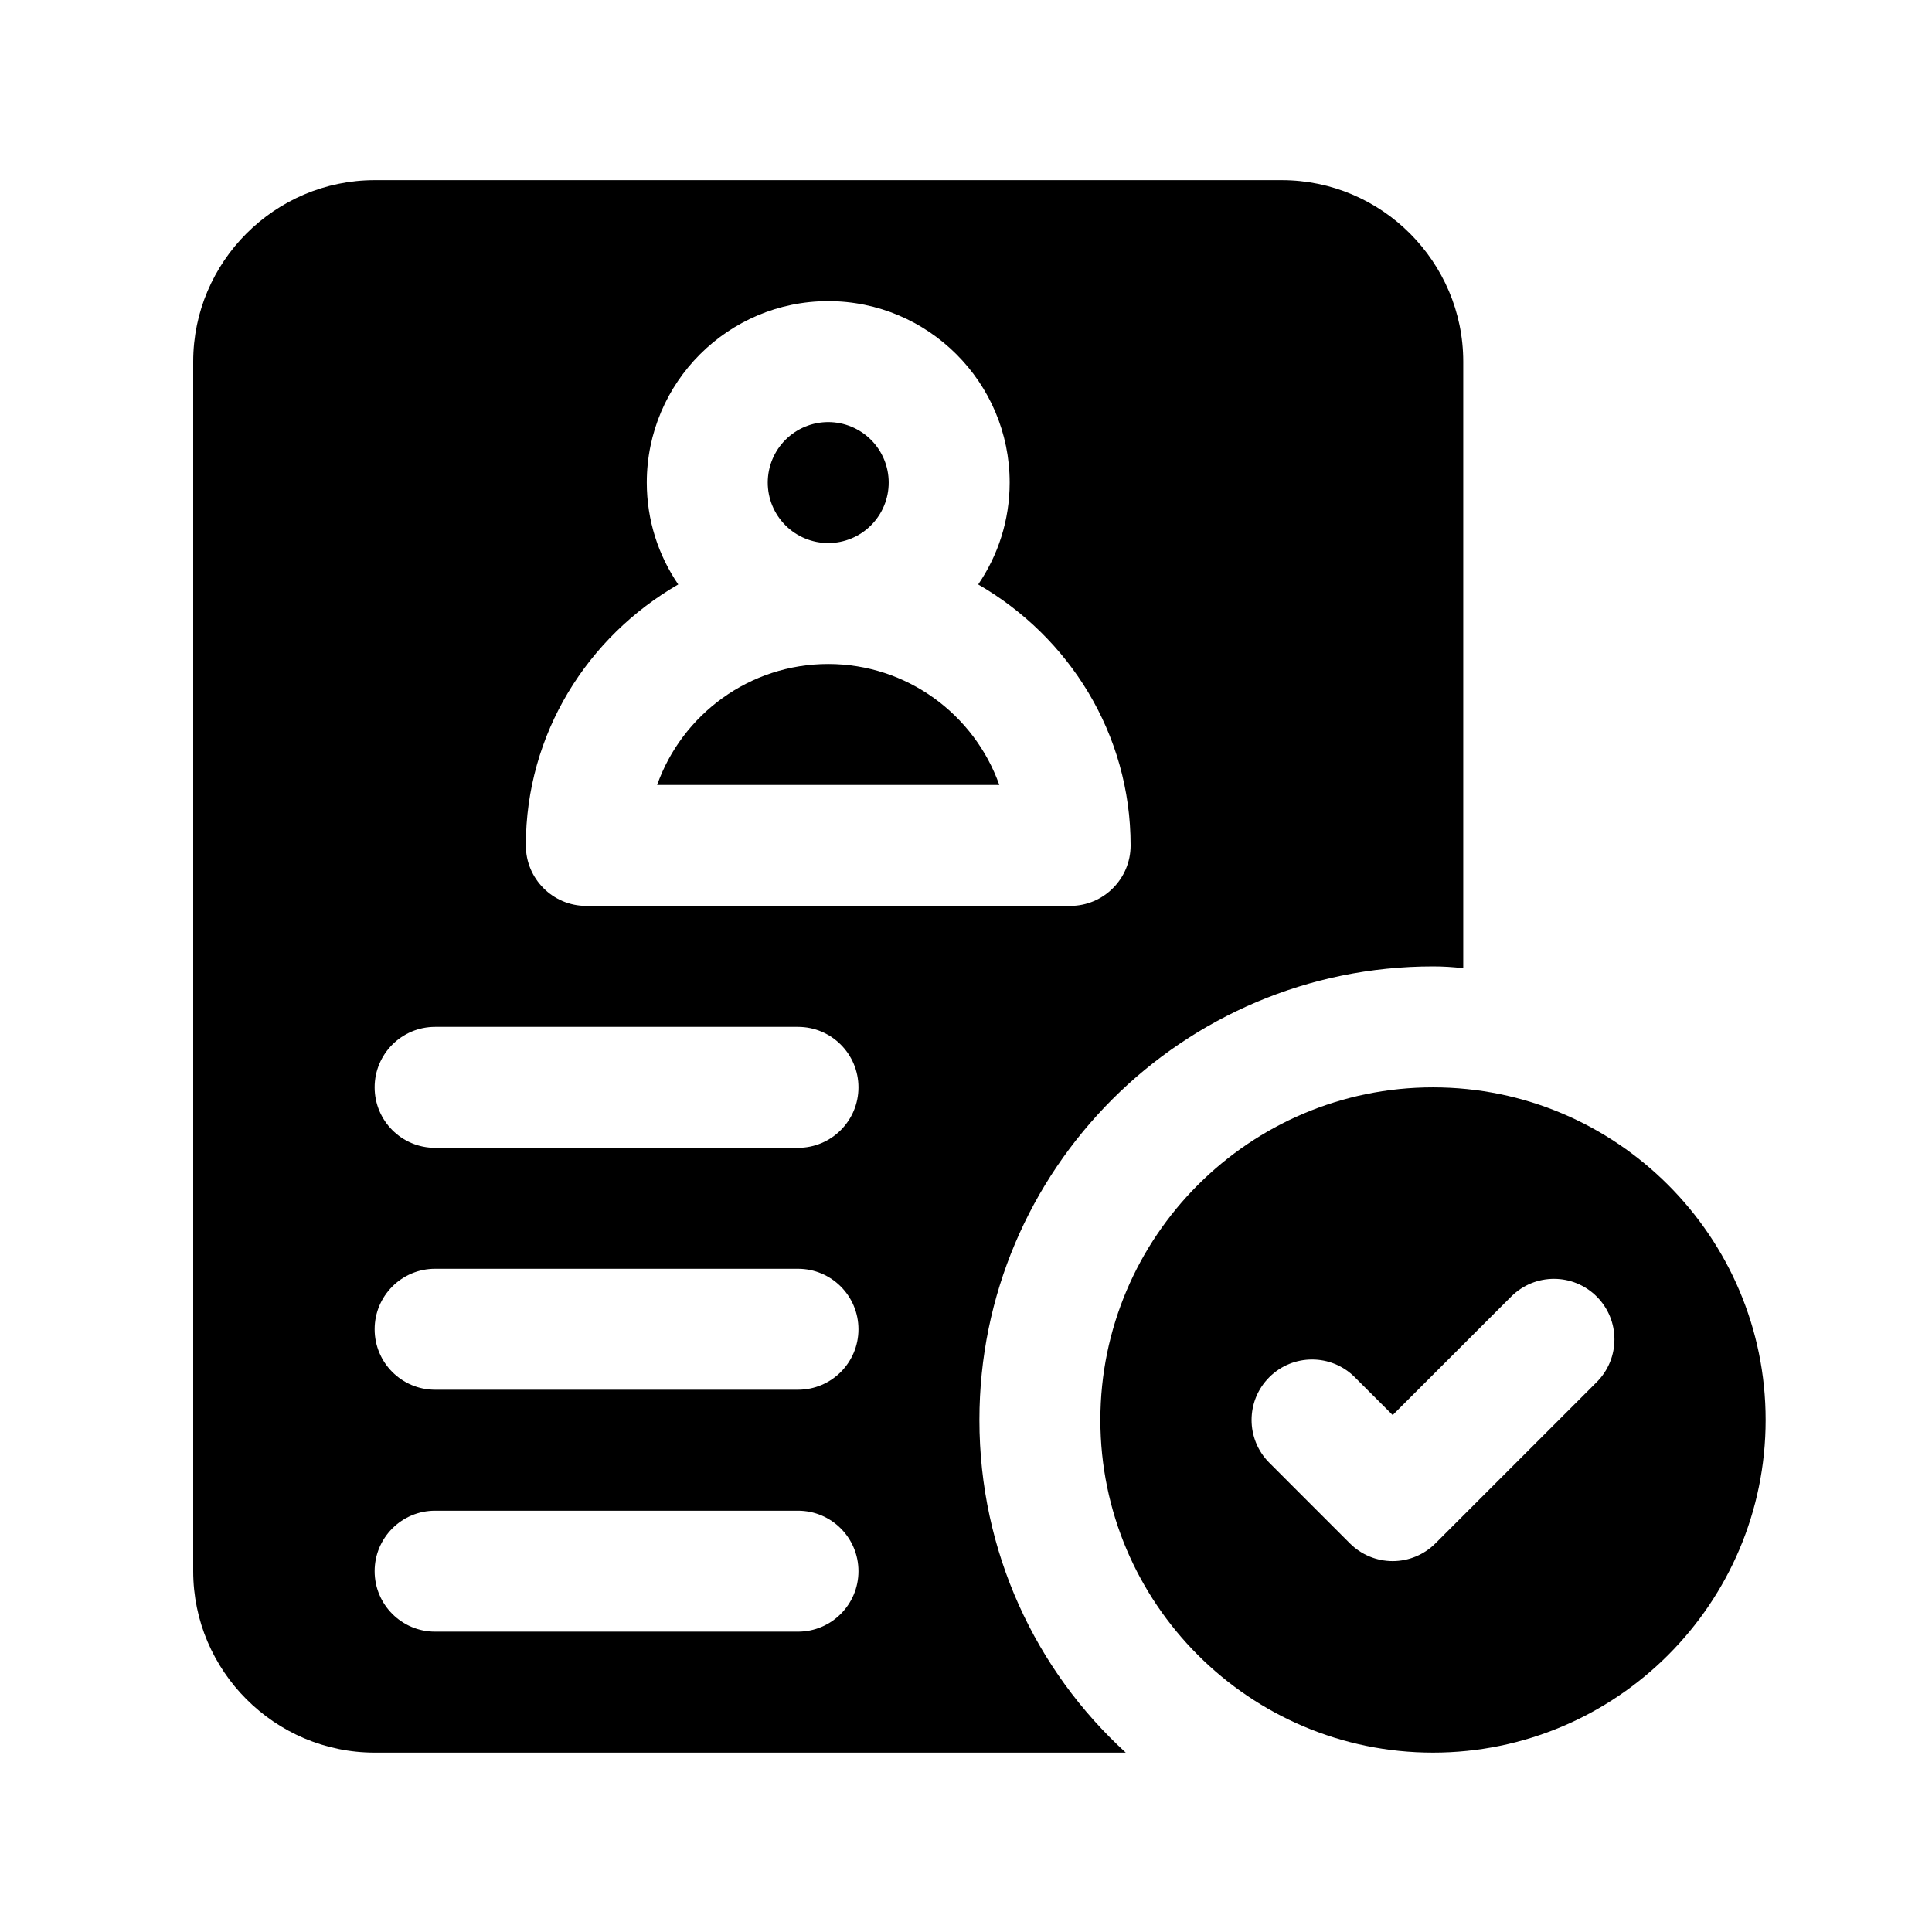
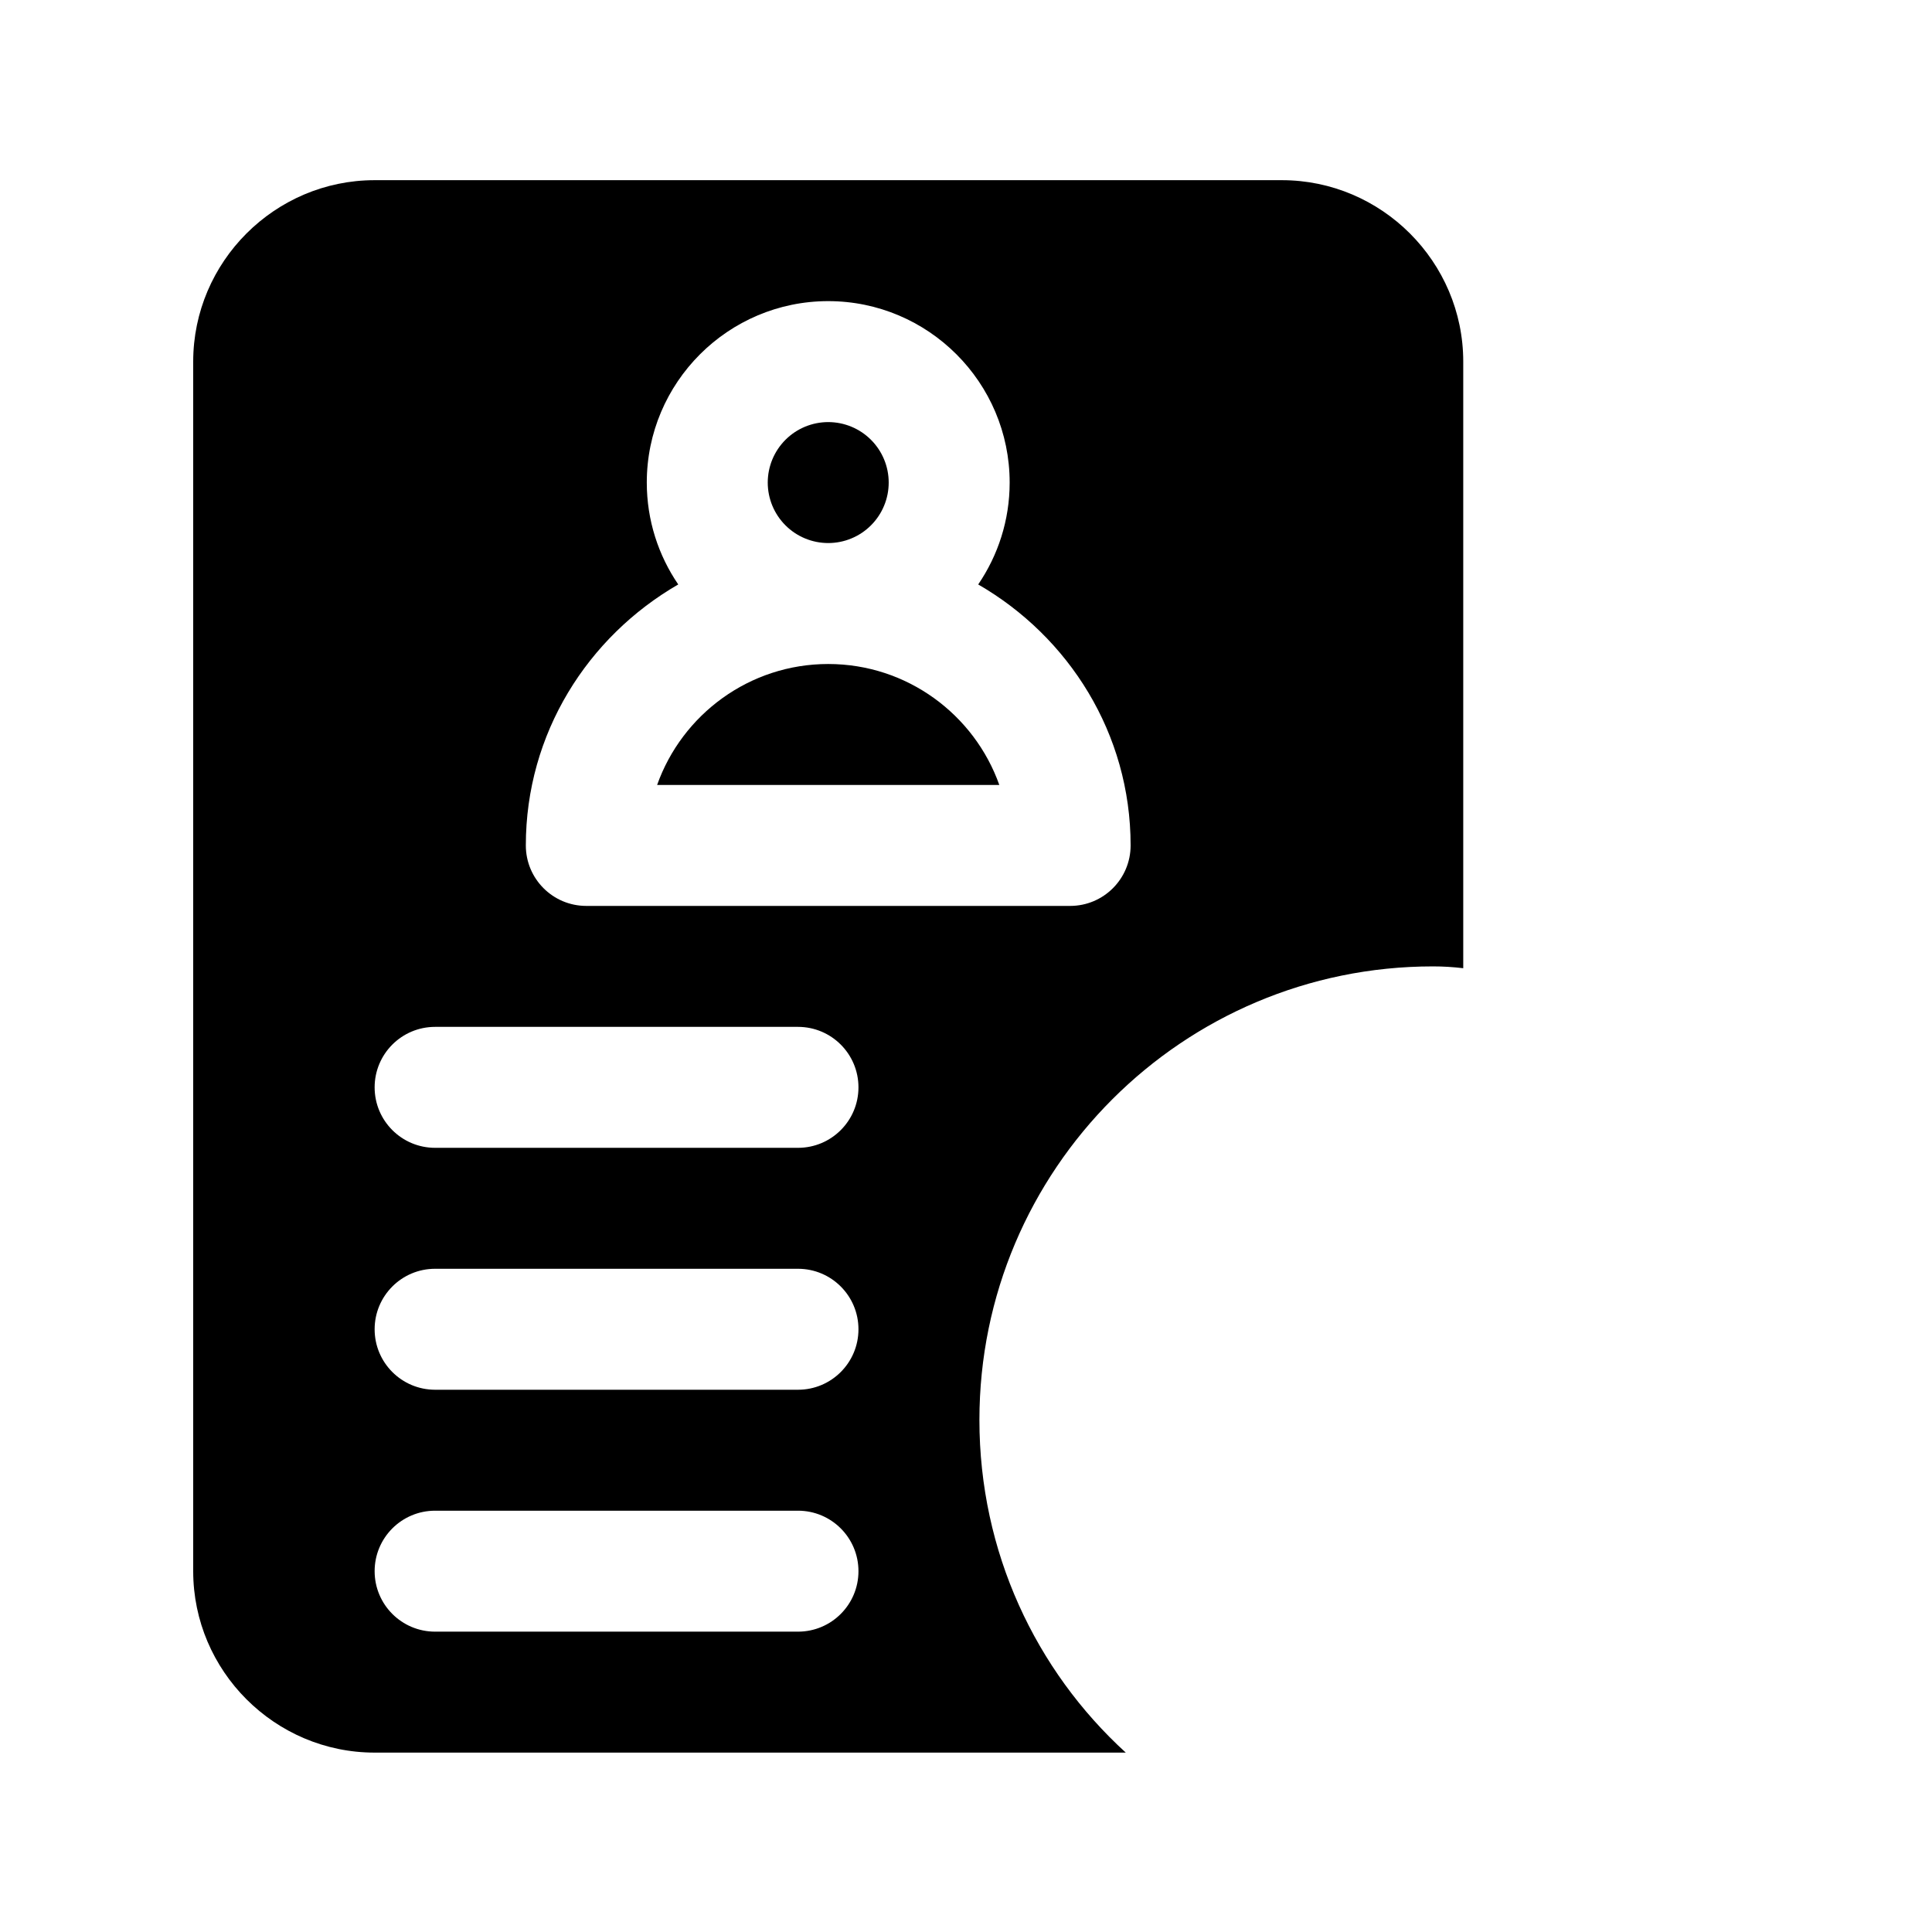
<svg xmlns="http://www.w3.org/2000/svg" width="1080" zoomAndPan="magnify" viewBox="0 0 810 810" height="1080" preserveAspectRatio="xMidYMid meet" version="1.0">
  <defs>
    <clipPath id="4c186420cc">
-       <path d="M 461 455 L 740.25 455 L 740.25 734.789 L 461 734.789 Z M 461 455 " clip-rule="nonzero" />
-     </clipPath>
+       </clipPath>
    <clipPath id="5c9c8520c8">
      <path d="M 81 75.539 L 614 75.539 L 614 734.789 L 81 734.789 Z M 81 75.539 " clip-rule="nonzero" />
    </clipPath>
  </defs>
  <g clip-path="url(#4c186420cc)">
-     <path fill="#000000" d="M 600.793 455.875 C 523.91 455.875 461.336 518.438 461.336 595.332 C 461.336 672.23 523.91 734.789 600.793 734.789 C 677.676 734.789 740.25 672.23 740.25 595.332 C 740.25 518.438 677.676 455.875 600.793 455.875 Z M 669.434 579.449 L 601.809 647.07 C 597.055 651.824 590.617 654.5 583.883 654.5 C 577.145 654.5 570.707 651.824 565.953 647.07 L 532.156 613.262 C 522.25 603.355 522.25 587.297 532.156 577.406 C 542.059 567.5 558.105 567.5 568.008 577.406 L 583.883 593.277 L 633.578 543.594 C 643.48 533.688 659.527 533.688 669.434 543.594 C 679.336 553.496 679.336 569.543 669.434 579.449 Z M 669.434 579.449 " fill-opacity="1" fill-rule="nonzero" />
-   </g>
+     </g>
  <path fill="#000000" d="M 372.59 202.316 C 372.59 203.148 372.551 203.977 372.469 204.805 C 372.387 205.629 372.266 206.449 372.105 207.266 C 371.941 208.078 371.742 208.883 371.5 209.68 C 371.258 210.473 370.98 211.254 370.66 212.02 C 370.344 212.789 369.988 213.539 369.598 214.27 C 369.207 215.004 368.781 215.715 368.316 216.406 C 367.855 217.094 367.363 217.762 366.836 218.402 C 366.309 219.047 365.754 219.66 365.164 220.246 C 364.578 220.836 363.965 221.391 363.32 221.918 C 362.68 222.445 362.012 222.938 361.324 223.402 C 360.633 223.863 359.922 224.289 359.188 224.68 C 358.457 225.07 357.707 225.426 356.938 225.742 C 356.172 226.062 355.391 226.34 354.598 226.582 C 353.801 226.824 352.996 227.023 352.184 227.188 C 351.367 227.348 350.547 227.469 349.723 227.551 C 348.895 227.633 348.066 227.676 347.234 227.676 C 346.406 227.676 345.578 227.633 344.75 227.551 C 343.926 227.469 343.102 227.348 342.289 227.188 C 341.473 227.023 340.668 226.824 339.875 226.582 C 339.082 226.34 338.301 226.062 337.531 225.742 C 336.766 225.426 336.016 225.07 335.281 224.68 C 334.551 224.289 333.84 223.863 333.148 223.402 C 332.457 222.938 331.793 222.445 331.148 221.918 C 330.508 221.391 329.895 220.836 329.305 220.246 C 328.719 219.66 328.164 219.047 327.637 218.402 C 327.109 217.762 326.613 217.094 326.152 216.406 C 325.691 215.715 325.266 215.004 324.875 214.27 C 324.48 213.539 324.129 212.789 323.809 212.02 C 323.492 211.254 323.211 210.473 322.973 209.68 C 322.73 208.883 322.527 208.078 322.367 207.266 C 322.203 206.449 322.082 205.629 322.004 204.805 C 321.922 203.977 321.879 203.148 321.879 202.316 C 321.879 201.488 321.922 200.66 322.004 199.832 C 322.082 199.008 322.203 198.188 322.367 197.371 C 322.527 196.559 322.73 195.754 322.973 194.957 C 323.211 194.164 323.492 193.383 323.809 192.613 C 324.129 191.848 324.48 191.098 324.875 190.367 C 325.266 189.633 325.691 188.922 326.152 188.23 C 326.613 187.539 327.109 186.875 327.637 186.234 C 328.164 185.59 328.719 184.977 329.305 184.391 C 329.895 183.801 330.508 183.246 331.148 182.719 C 331.793 182.191 332.457 181.695 333.148 181.234 C 333.84 180.773 334.551 180.348 335.281 179.957 C 336.016 179.566 336.766 179.211 337.531 178.891 C 338.301 178.574 339.082 178.297 339.875 178.055 C 340.668 177.812 341.473 177.613 342.289 177.449 C 343.102 177.289 343.926 177.164 344.75 177.086 C 345.578 177.004 346.406 176.961 347.234 176.961 C 348.066 176.961 348.895 177.004 349.723 177.086 C 350.547 177.164 351.367 177.289 352.184 177.449 C 352.996 177.613 353.801 177.812 354.598 178.055 C 355.391 178.297 356.172 178.574 356.938 178.891 C 357.707 179.211 358.457 179.566 359.188 179.957 C 359.922 180.348 360.633 180.773 361.324 181.234 C 362.012 181.695 362.68 182.191 363.32 182.719 C 363.965 183.246 364.578 183.801 365.164 184.391 C 365.754 184.977 366.309 185.59 366.836 186.234 C 367.363 186.875 367.855 187.539 368.316 188.23 C 368.781 188.922 369.207 189.633 369.598 190.367 C 369.988 191.098 370.344 191.848 370.66 192.613 C 370.98 193.383 371.258 194.164 371.5 194.957 C 371.742 195.754 371.941 196.559 372.105 197.371 C 372.266 198.188 372.387 199.008 372.469 199.832 C 372.551 200.66 372.59 201.488 372.59 202.316 Z M 372.59 202.316 " fill-opacity="1" fill-rule="nonzero" />
  <path fill="#000000" d="M 347.234 278.387 C 314.18 278.387 285.977 299.582 275.5 329.098 L 418.969 329.098 C 408.496 299.582 380.293 278.387 347.234 278.387 Z M 347.234 278.387 " fill-opacity="1" fill-rule="nonzero" />
  <g clip-path="url(#5c9c8520c8)">
    <path fill="#000000" d="M 600.793 405.164 C 605.102 405.164 609.16 405.418 613.473 405.926 L 613.473 151.605 C 613.473 109.77 579.242 75.539 537.402 75.539 L 157.066 75.539 C 115.23 75.539 81 109.77 81 151.605 L 81 658.723 C 81 700.559 115.23 734.789 157.066 734.789 L 471.984 734.789 C 434.207 700.305 410.625 650.609 410.625 595.332 C 410.625 490.359 495.82 405.164 600.793 405.164 Z M 284.355 245.035 C 276.047 232.848 271.168 218.148 271.168 202.316 C 271.168 160.371 305.289 126.25 347.234 126.25 C 389.18 126.25 423.305 160.371 423.305 202.316 C 423.305 218.148 418.422 232.848 410.117 245.035 C 448.102 266.961 474.016 307.539 474.016 354.453 C 474.016 368.457 462.672 379.809 448.66 379.809 L 245.812 379.809 C 231.797 379.809 220.457 368.457 220.457 354.453 C 220.457 307.539 246.371 266.961 284.355 245.035 Z M 334.559 684.078 L 182.422 684.078 C 168.406 684.078 157.066 672.727 157.066 658.723 C 157.066 644.719 168.406 633.367 182.422 633.367 L 334.559 633.367 C 348.574 633.367 359.914 644.719 359.914 658.723 C 359.914 672.727 348.574 684.078 334.559 684.078 Z M 334.559 582.656 L 182.422 582.656 C 168.406 582.656 157.066 571.301 157.066 557.301 C 157.066 543.297 168.406 531.941 182.422 531.941 L 334.559 531.941 C 348.574 531.941 359.914 543.297 359.914 557.301 C 359.914 571.301 348.574 582.656 334.559 582.656 Z M 334.559 481.23 L 182.422 481.23 C 168.406 481.23 157.066 469.879 157.066 455.875 C 157.066 441.875 168.406 430.52 182.422 430.52 L 334.559 430.52 C 348.574 430.52 359.914 441.875 359.914 455.875 C 359.914 469.879 348.574 481.23 334.559 481.23 Z M 334.559 481.23 " fill-opacity="1" fill-rule="nonzero" />
  </g>
</svg>